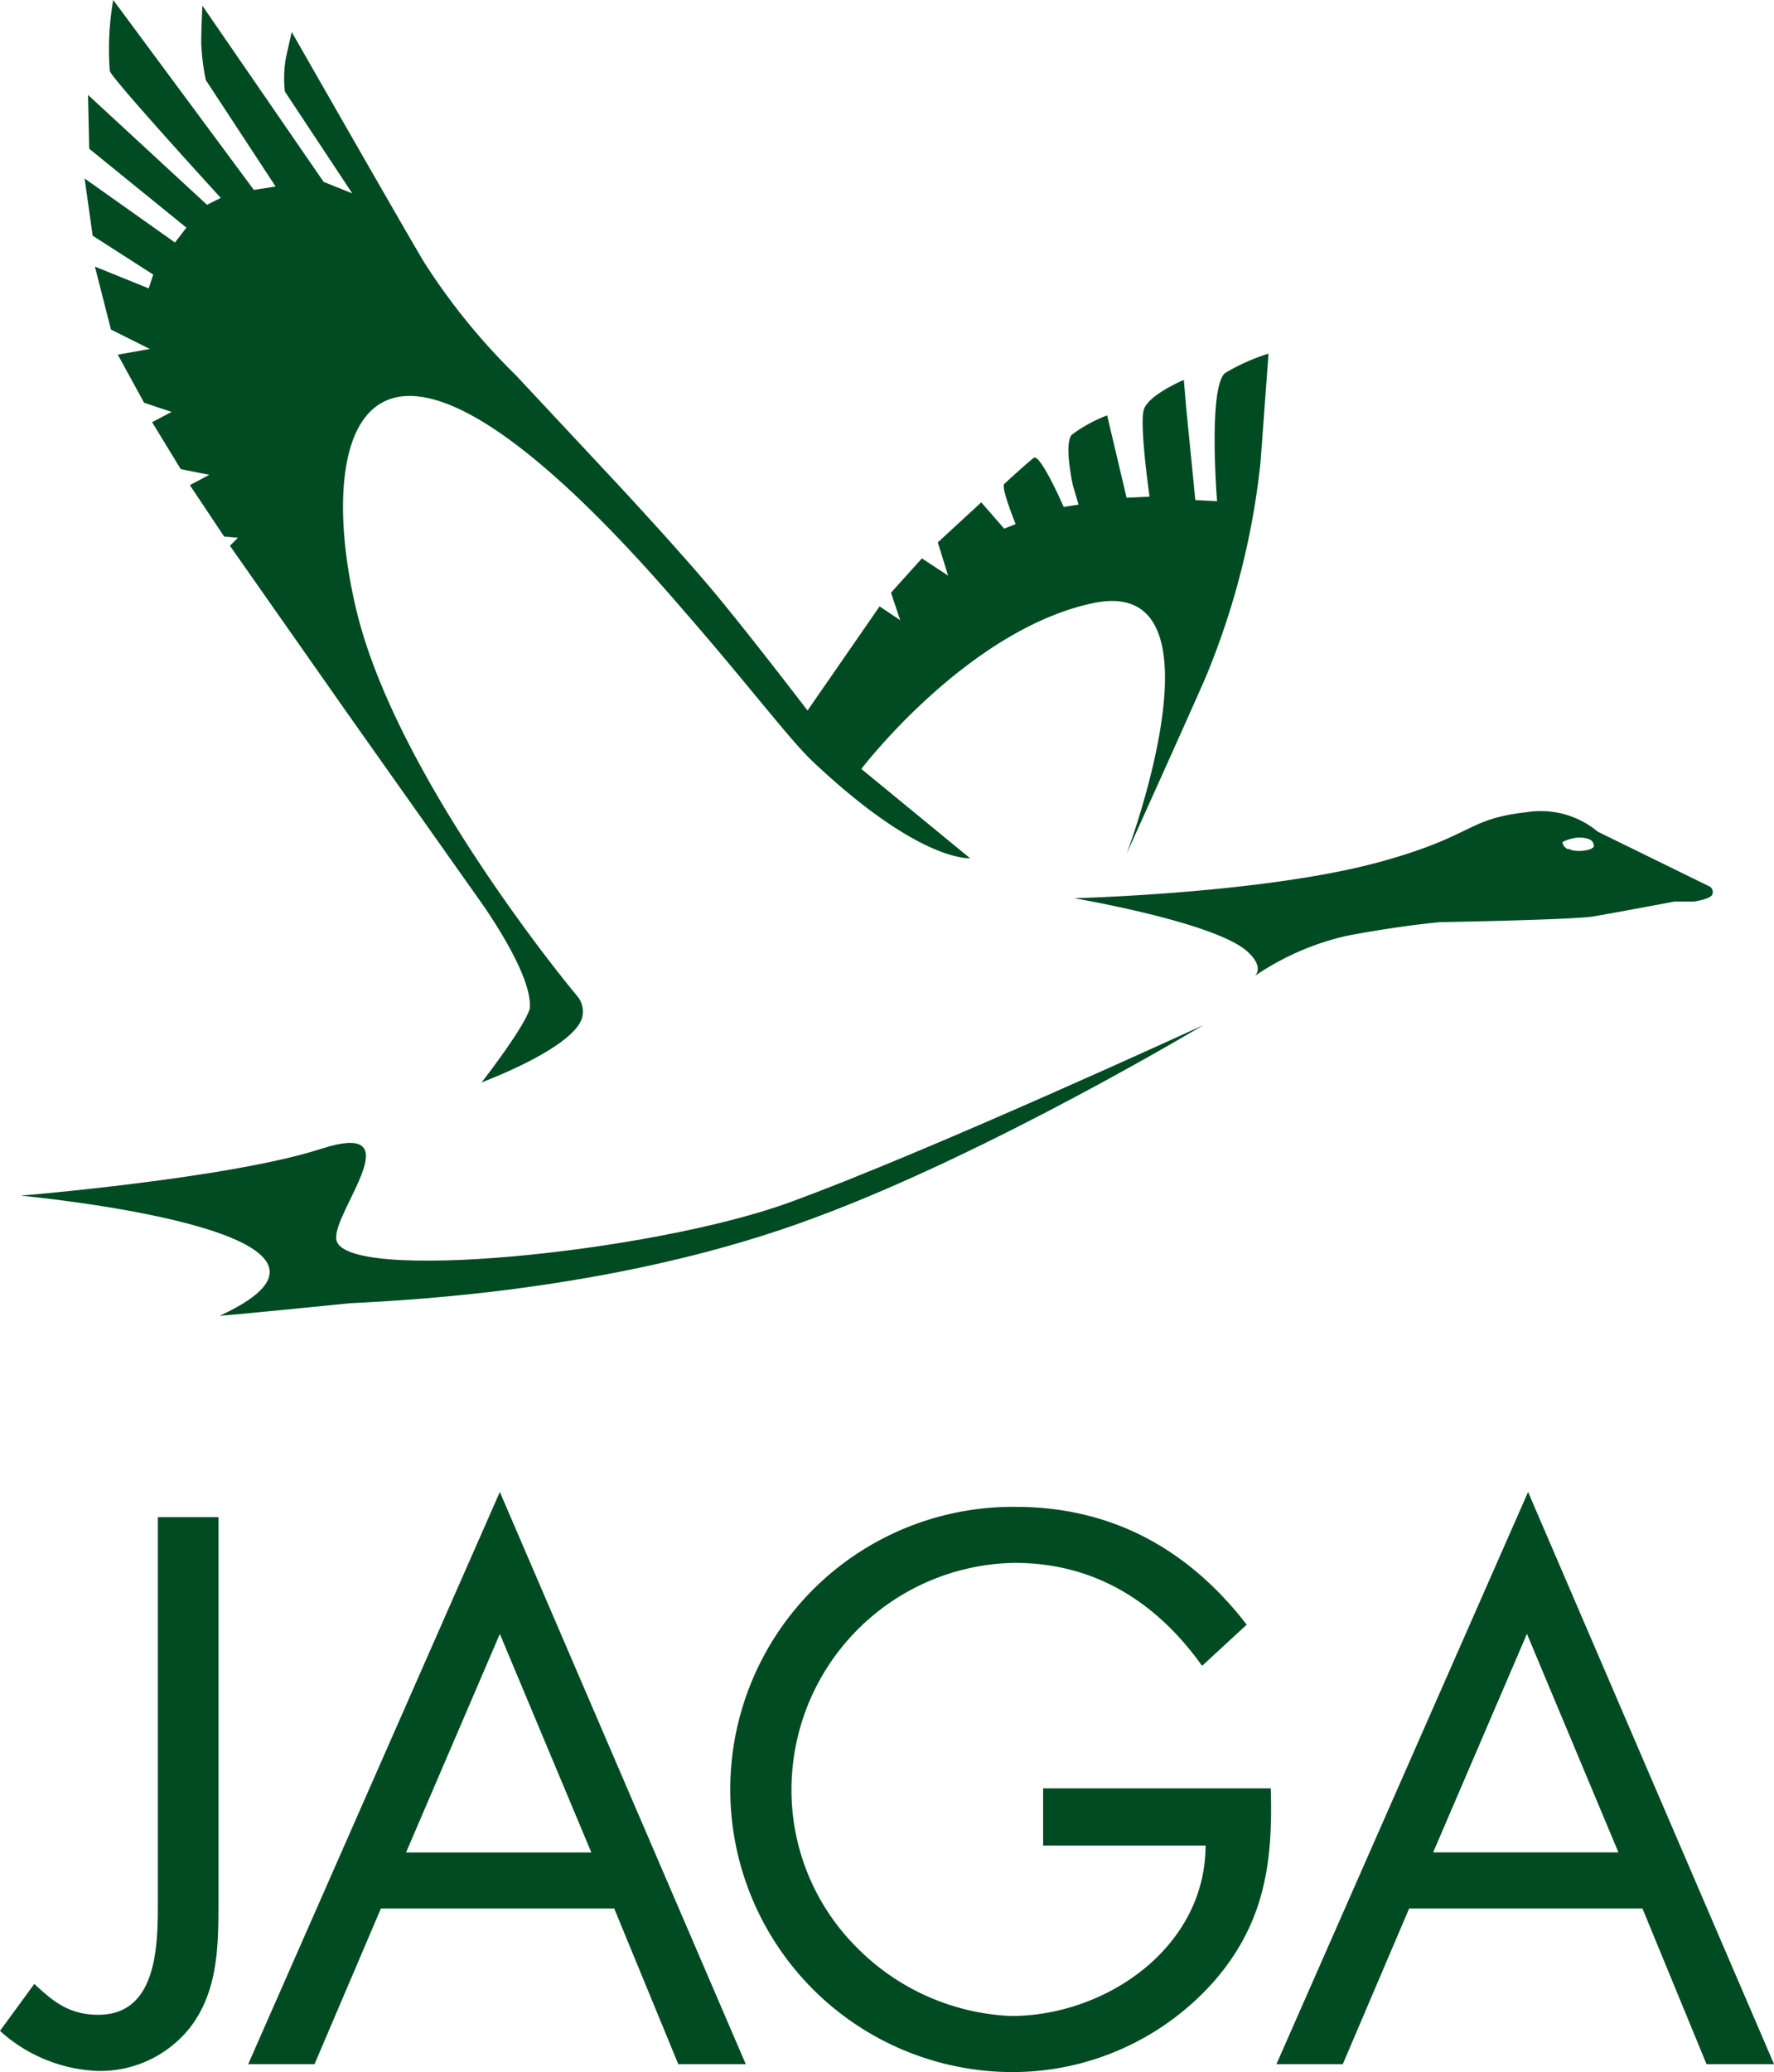
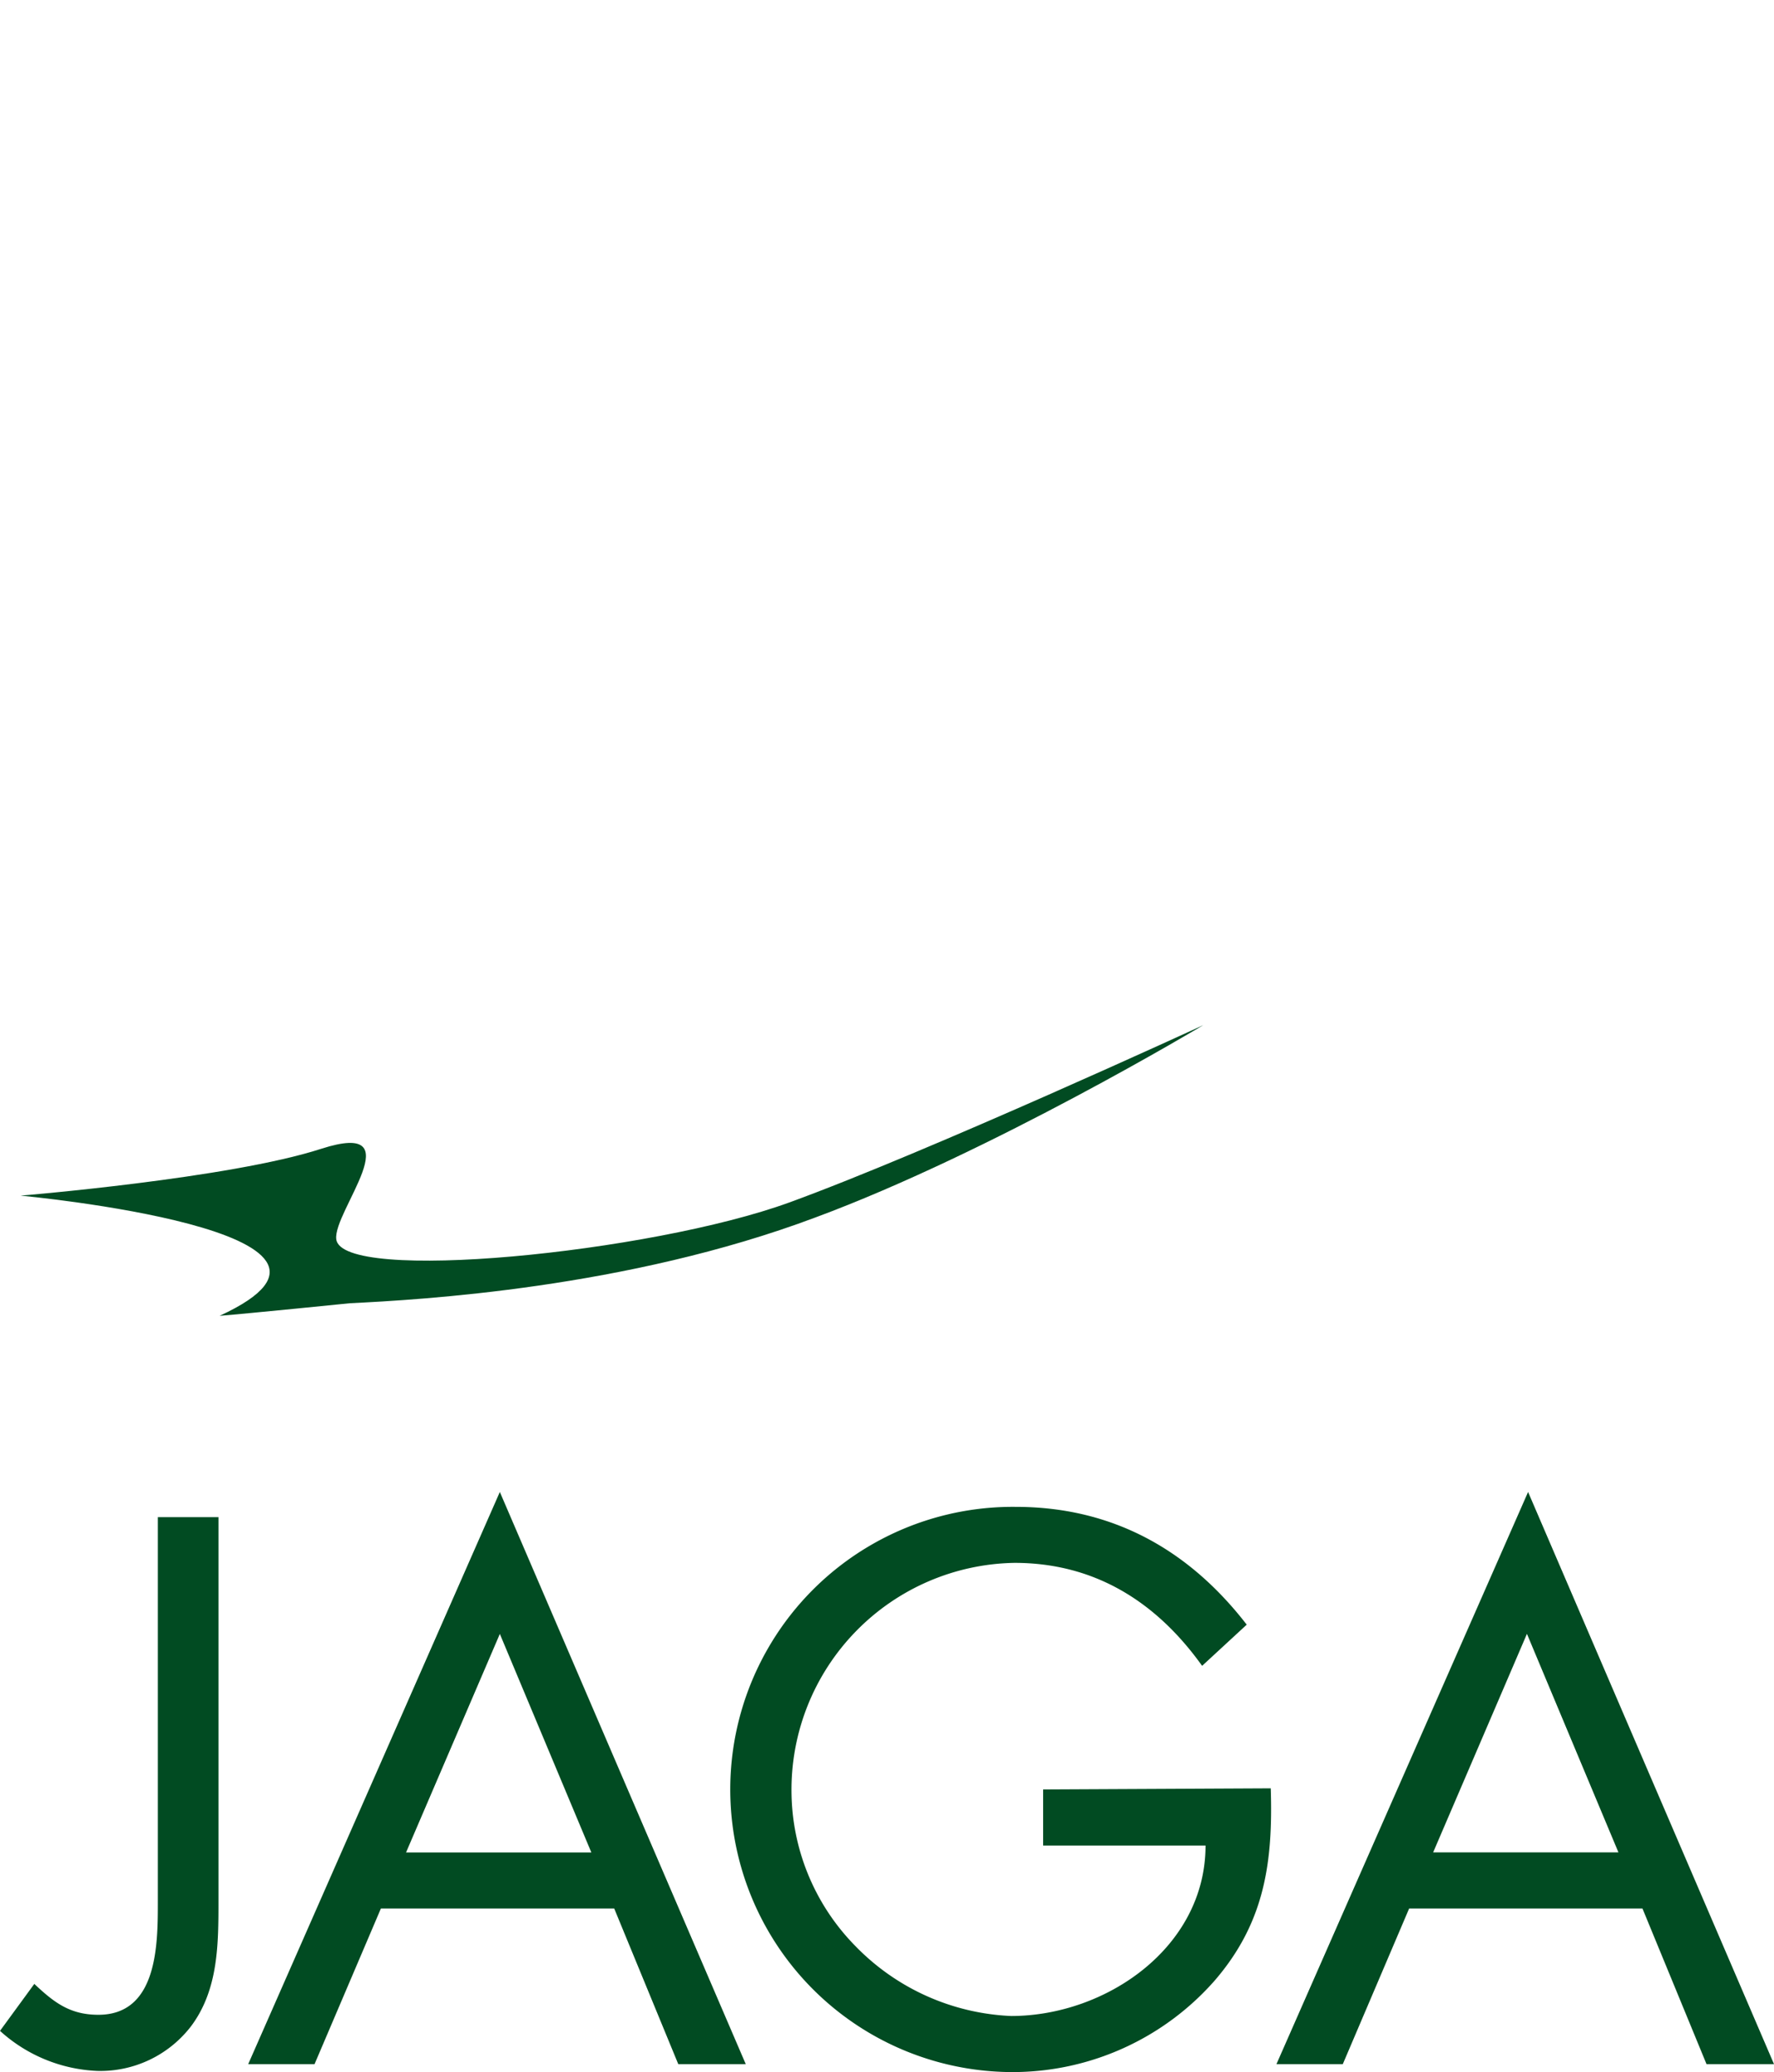
<svg xmlns="http://www.w3.org/2000/svg" width="116" height="135.445" viewBox="0 0 116 135.445">
  <g transform="translate(-7.9 -7.7)">
    <path d="M18.221,165.43c0,2.767,0,7.4-3.889,7.4-1.87,0-2.917-.823-4.188-2.019L7.9,173.881a10.082,10.082,0,0,0,6.357,2.618,7.48,7.48,0,0,0,6.133-2.917c1.795-2.393,1.795-5.385,1.795-8.227V140.3H18.221v25.13Z" transform="translate(0 -33.428)" fill="#014B22" />
    <path d="M29.6,175.5h4.338l4.338-10.172H53.533L57.721,175.5h4.413l-16.08-37.4Zm10.321-13.836,6.133-14.285,5.983,14.285Z" transform="translate(-5.47 -32.873)" fill="#014B22" />
-     <path d="M92.218,157.873v3.665h10.62c0,6.656-6.507,11.144-12.714,11.144a15.081,15.081,0,0,1-10.172-4.562,14.52,14.52,0,0,1-4.188-10.1,14.829,14.829,0,0,1,14.584-14.958c5.235,0,9.274,2.543,12.266,6.731l2.917-2.692c-3.814-4.936-8.825-7.7-15.108-7.7a18.474,18.474,0,1,0-.224,36.947,17.6,17.6,0,0,0,13.238-5.983c3.291-3.814,3.814-7.778,3.665-12.565H92.218Z" transform="translate(-16.109 -33.201)" fill="#014B22" />
+     <path d="M92.218,157.873v3.665h10.62c0,6.656-6.507,11.144-12.714,11.144a15.081,15.081,0,0,1-10.172-4.562,14.52,14.52,0,0,1-4.188-10.1,14.829,14.829,0,0,1,14.584-14.958c5.235,0,9.274,2.543,12.266,6.731l2.917-2.692c-3.814-4.936-8.825-7.7-15.108-7.7a18.474,18.474,0,1,0-.224,36.947,17.6,17.6,0,0,0,13.238-5.983c3.291-3.814,3.814-7.778,3.665-12.565Z" transform="translate(-16.109 -33.201)" fill="#014B22" />
    <path d="M135.954,138.1,119.5,175.5h4.338l4.338-10.172h15.257l4.188,10.172h4.413Zm-6.208,23.559,6.133-14.285,5.983,14.285Z" transform="translate(-28.134 -32.873)" fill="#014B22" />
-     <path d="M15.3,19.367l.524,3.74,3.964,2.543-.3.9-3.515-1.421L17.02,29.24l2.543,1.271-2.094.374,1.72,3.141,1.795.6-1.271.673,1.87,3.066,1.87.374-1.271.673,2.244,3.366.9.075-.524.524,7.554,10.77,8.676,12.266s3.665,5.011,3.366,7.255c-.449,1.346-3.141,4.787-3.141,4.787s6.058-2.244,6.582-4.263a1.57,1.57,0,0,0-.3-1.346c-.449-.524-11.966-14.435-14.509-25.429-2.692-11.443.3-24.456,21.465.224,4.113,4.712,6.881,8.377,8.377,9.8,7.03,6.656,10.321,6.357,10.321,6.357l-7.105-5.834s6.956-9.124,15.182-10.845c9.05-1.87,2.169,16.379,2.169,16.379s4.188-9.274,5.161-11.518a50.373,50.373,0,0,0,3.59-14.061l.524-7.105a13.418,13.418,0,0,0-2.842,1.271c-1.122.972-.524,8.377-.524,8.377l-1.421-.075-.6-6.058-.15-1.795s-2.319.972-2.618,1.945.374,5.684.374,5.684l-1.5.075-1.271-5.385a9.364,9.364,0,0,0-2.319,1.271c-.524.6.075,3.291.075,3.291l.374,1.271-.972.15s-1.5-3.44-1.945-3.216c-.224.15-1.72,1.5-1.945,1.72s.748,2.618.748,2.618l-.748.3-1.5-1.72-2.842,2.618.673,2.169L70.047,44.2l-2.019,2.244.6,1.795-1.346-.9-4.712,6.806s-3.889-5.086-6.208-7.853S50,39.187,50,39.187L43.5,32.231a41.815,41.815,0,0,1-6.058-7.479c-1.421-2.393-8.6-14.958-8.6-14.958s-.224.972-.374,1.645a7.758,7.758,0,0,0-.075,2.244L32.8,20.34l-1.87-.748L23,8.074s-.075,1.421-.075,2.468a14.659,14.659,0,0,0,.3,2.393l4.562,6.956-1.421.224L17.17,7.7a18.618,18.618,0,0,0-.224,4.637c.075.449,7.255,8.3,7.255,8.3l-.9.449-7.778-7.18.075,3.515,6.357,5.161-.748.972Z" transform="translate(-1.866)" fill="#014B22" />
-     <path d="M113.168,87.812c1.122,1.047.449,1.571.449,1.571a17.661,17.661,0,0,1,5.983-2.618c3.515-.673,6.133-.9,6.133-.9s8.676-.15,10.022-.374,5.31-.972,5.31-.972h1.271s1.047-.15,1.2-.449a.439.439,0,0,0-.15-.524l-7.329-3.59a5.844,5.844,0,0,0-4.712-1.271c-3.964.449-3.366,1.571-9.723,3.291C114.066,84,101.8,84.3,101.8,84.3S111.074,85.867,113.168,87.812Zm21.614-7.479c.6,0,.9.15.972.374s.075.224-.15.374a2.407,2.407,0,0,1-1.271.075l-.15-.075c-.15.075-.374-.224-.374-.224l-.075-.224A2.791,2.791,0,0,1,134.783,80.333Z" transform="translate(-23.672 -17.886)" fill="#014B22" />
    <path d="M22.714,116.3c1.87-.15,8.526-.823,8.526-.823,4.562-.224,18.1-.972,30.44-5.609C73.2,105.6,87.033,97.3,87.033,97.3s-18.024,8.3-27.074,11.593-29.318,5.31-29.617,2.393c-.224-1.795,5.086-7.853-.972-5.908-5.983,1.945-19.67,3.066-19.67,3.066S34.755,110.762,22.714,116.3Z" transform="translate(-0.454 -22.588)" fill="#014B22" />
  </g>
</svg>